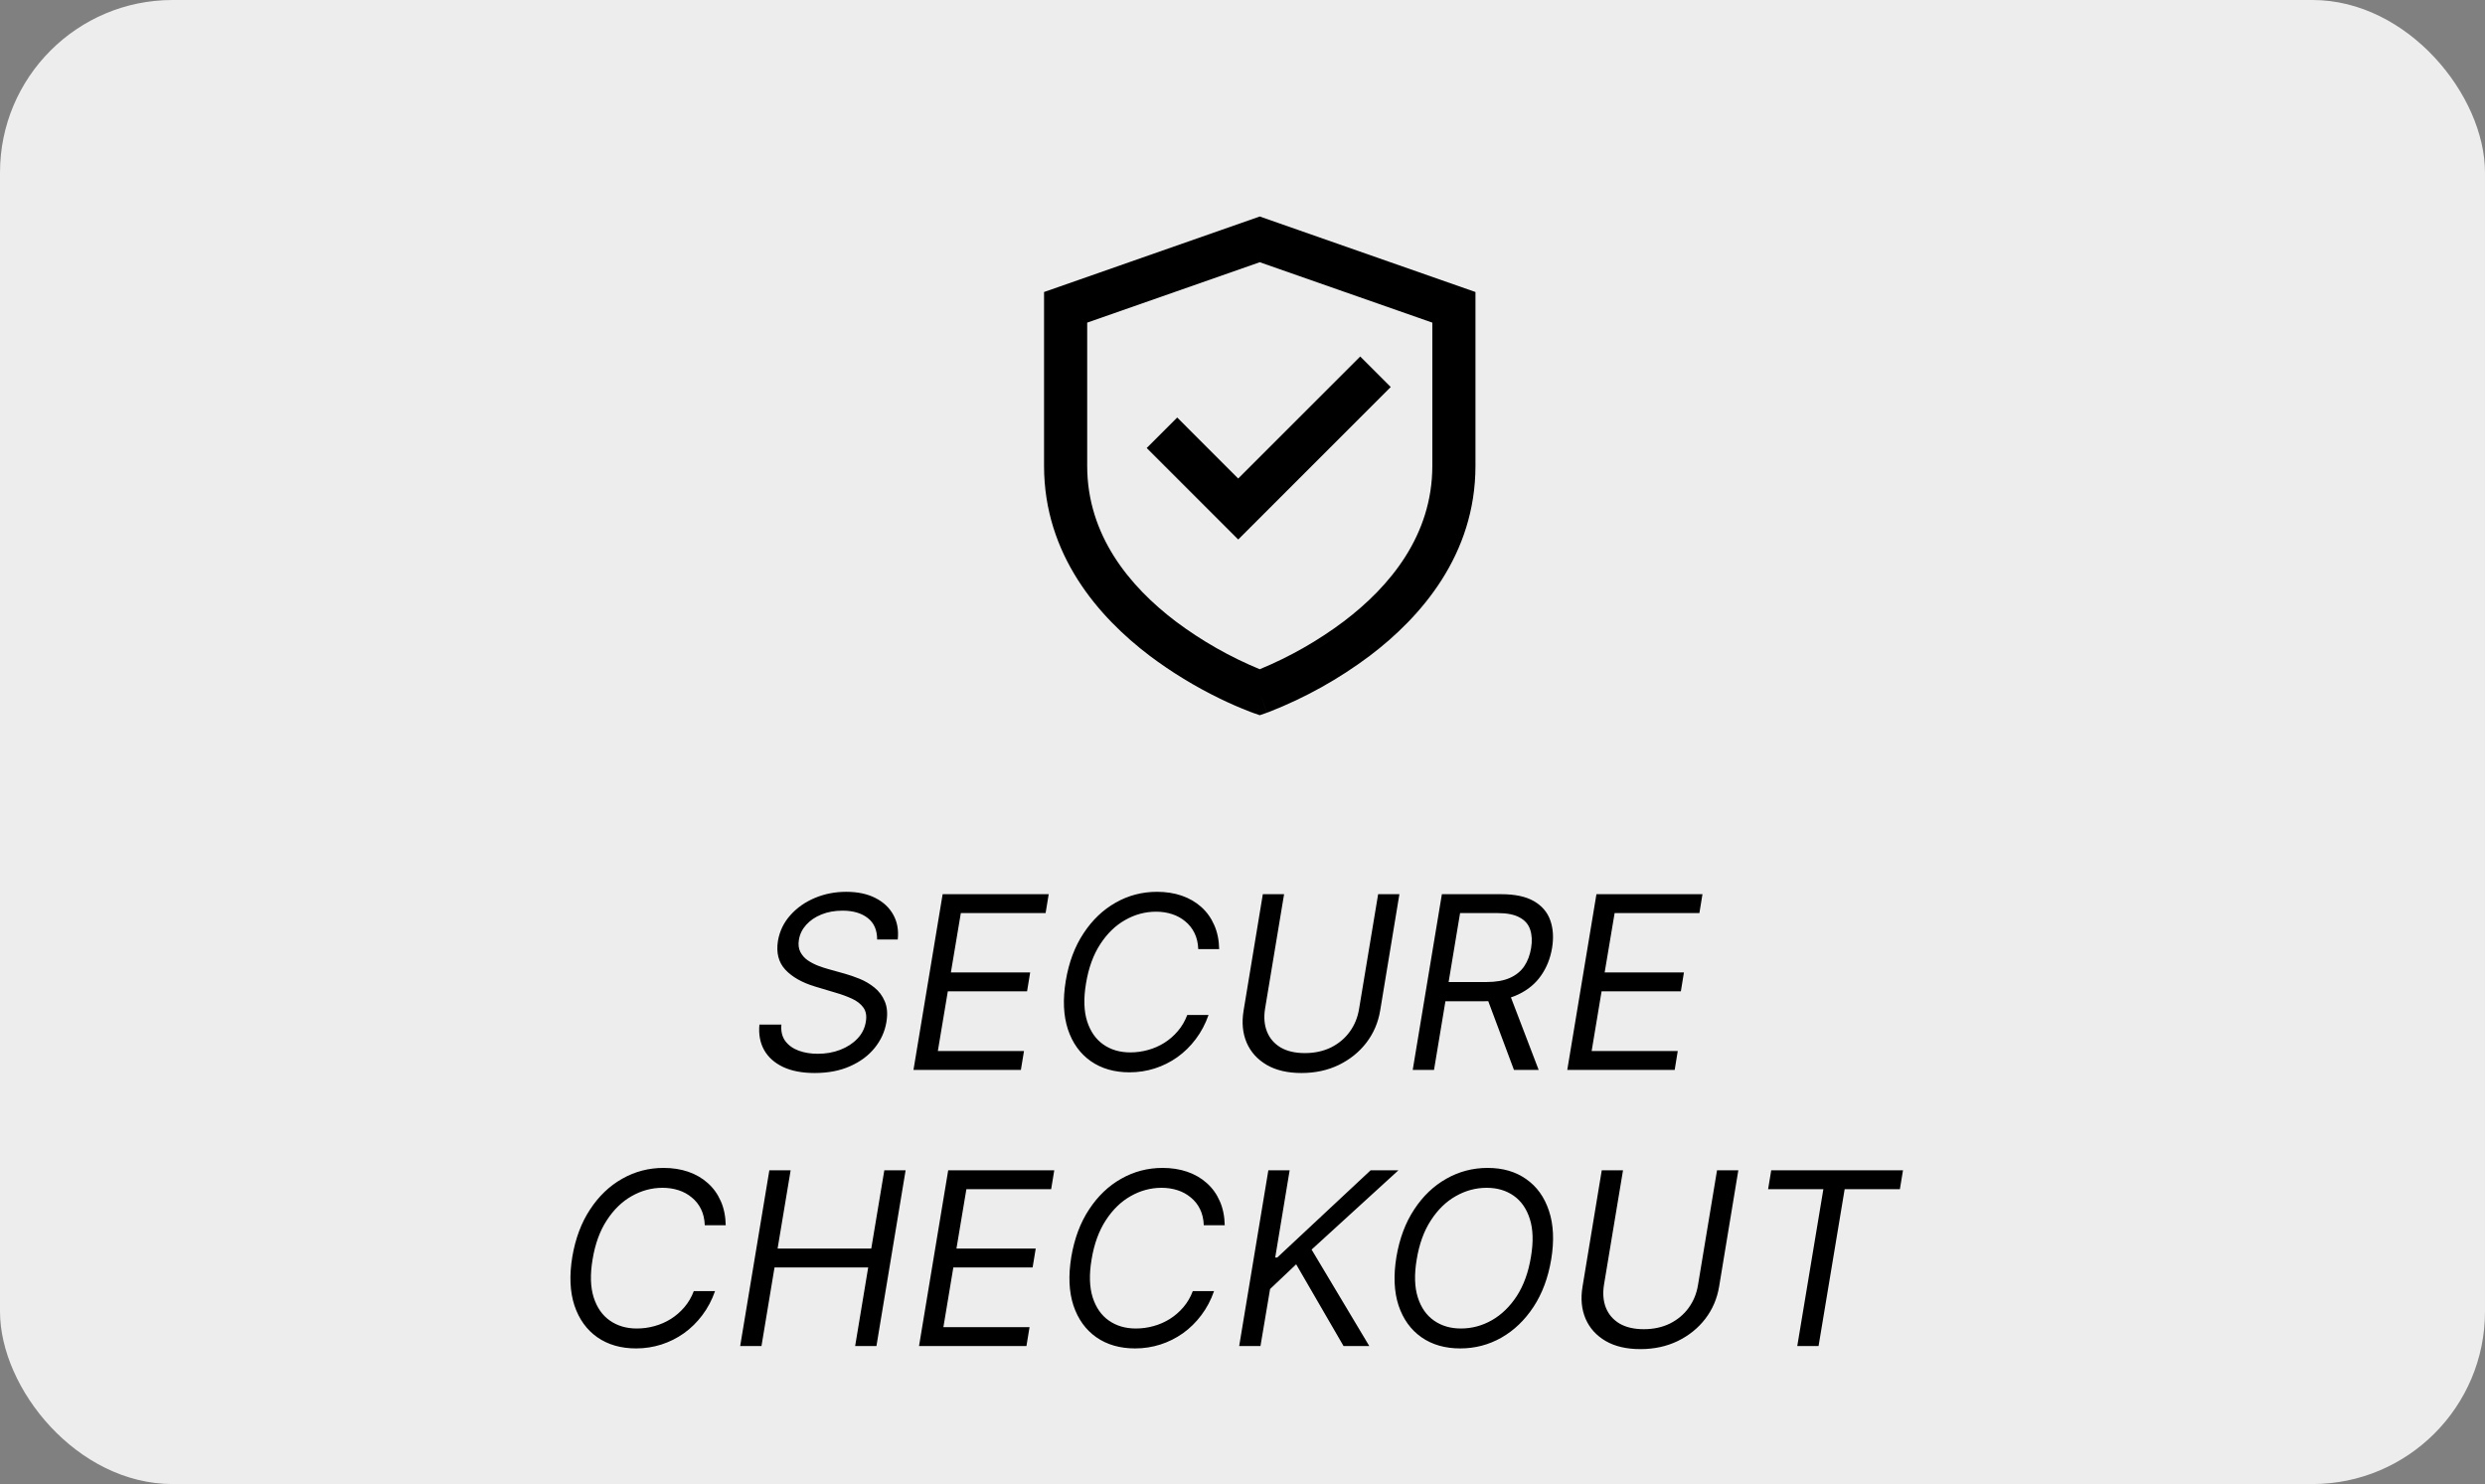
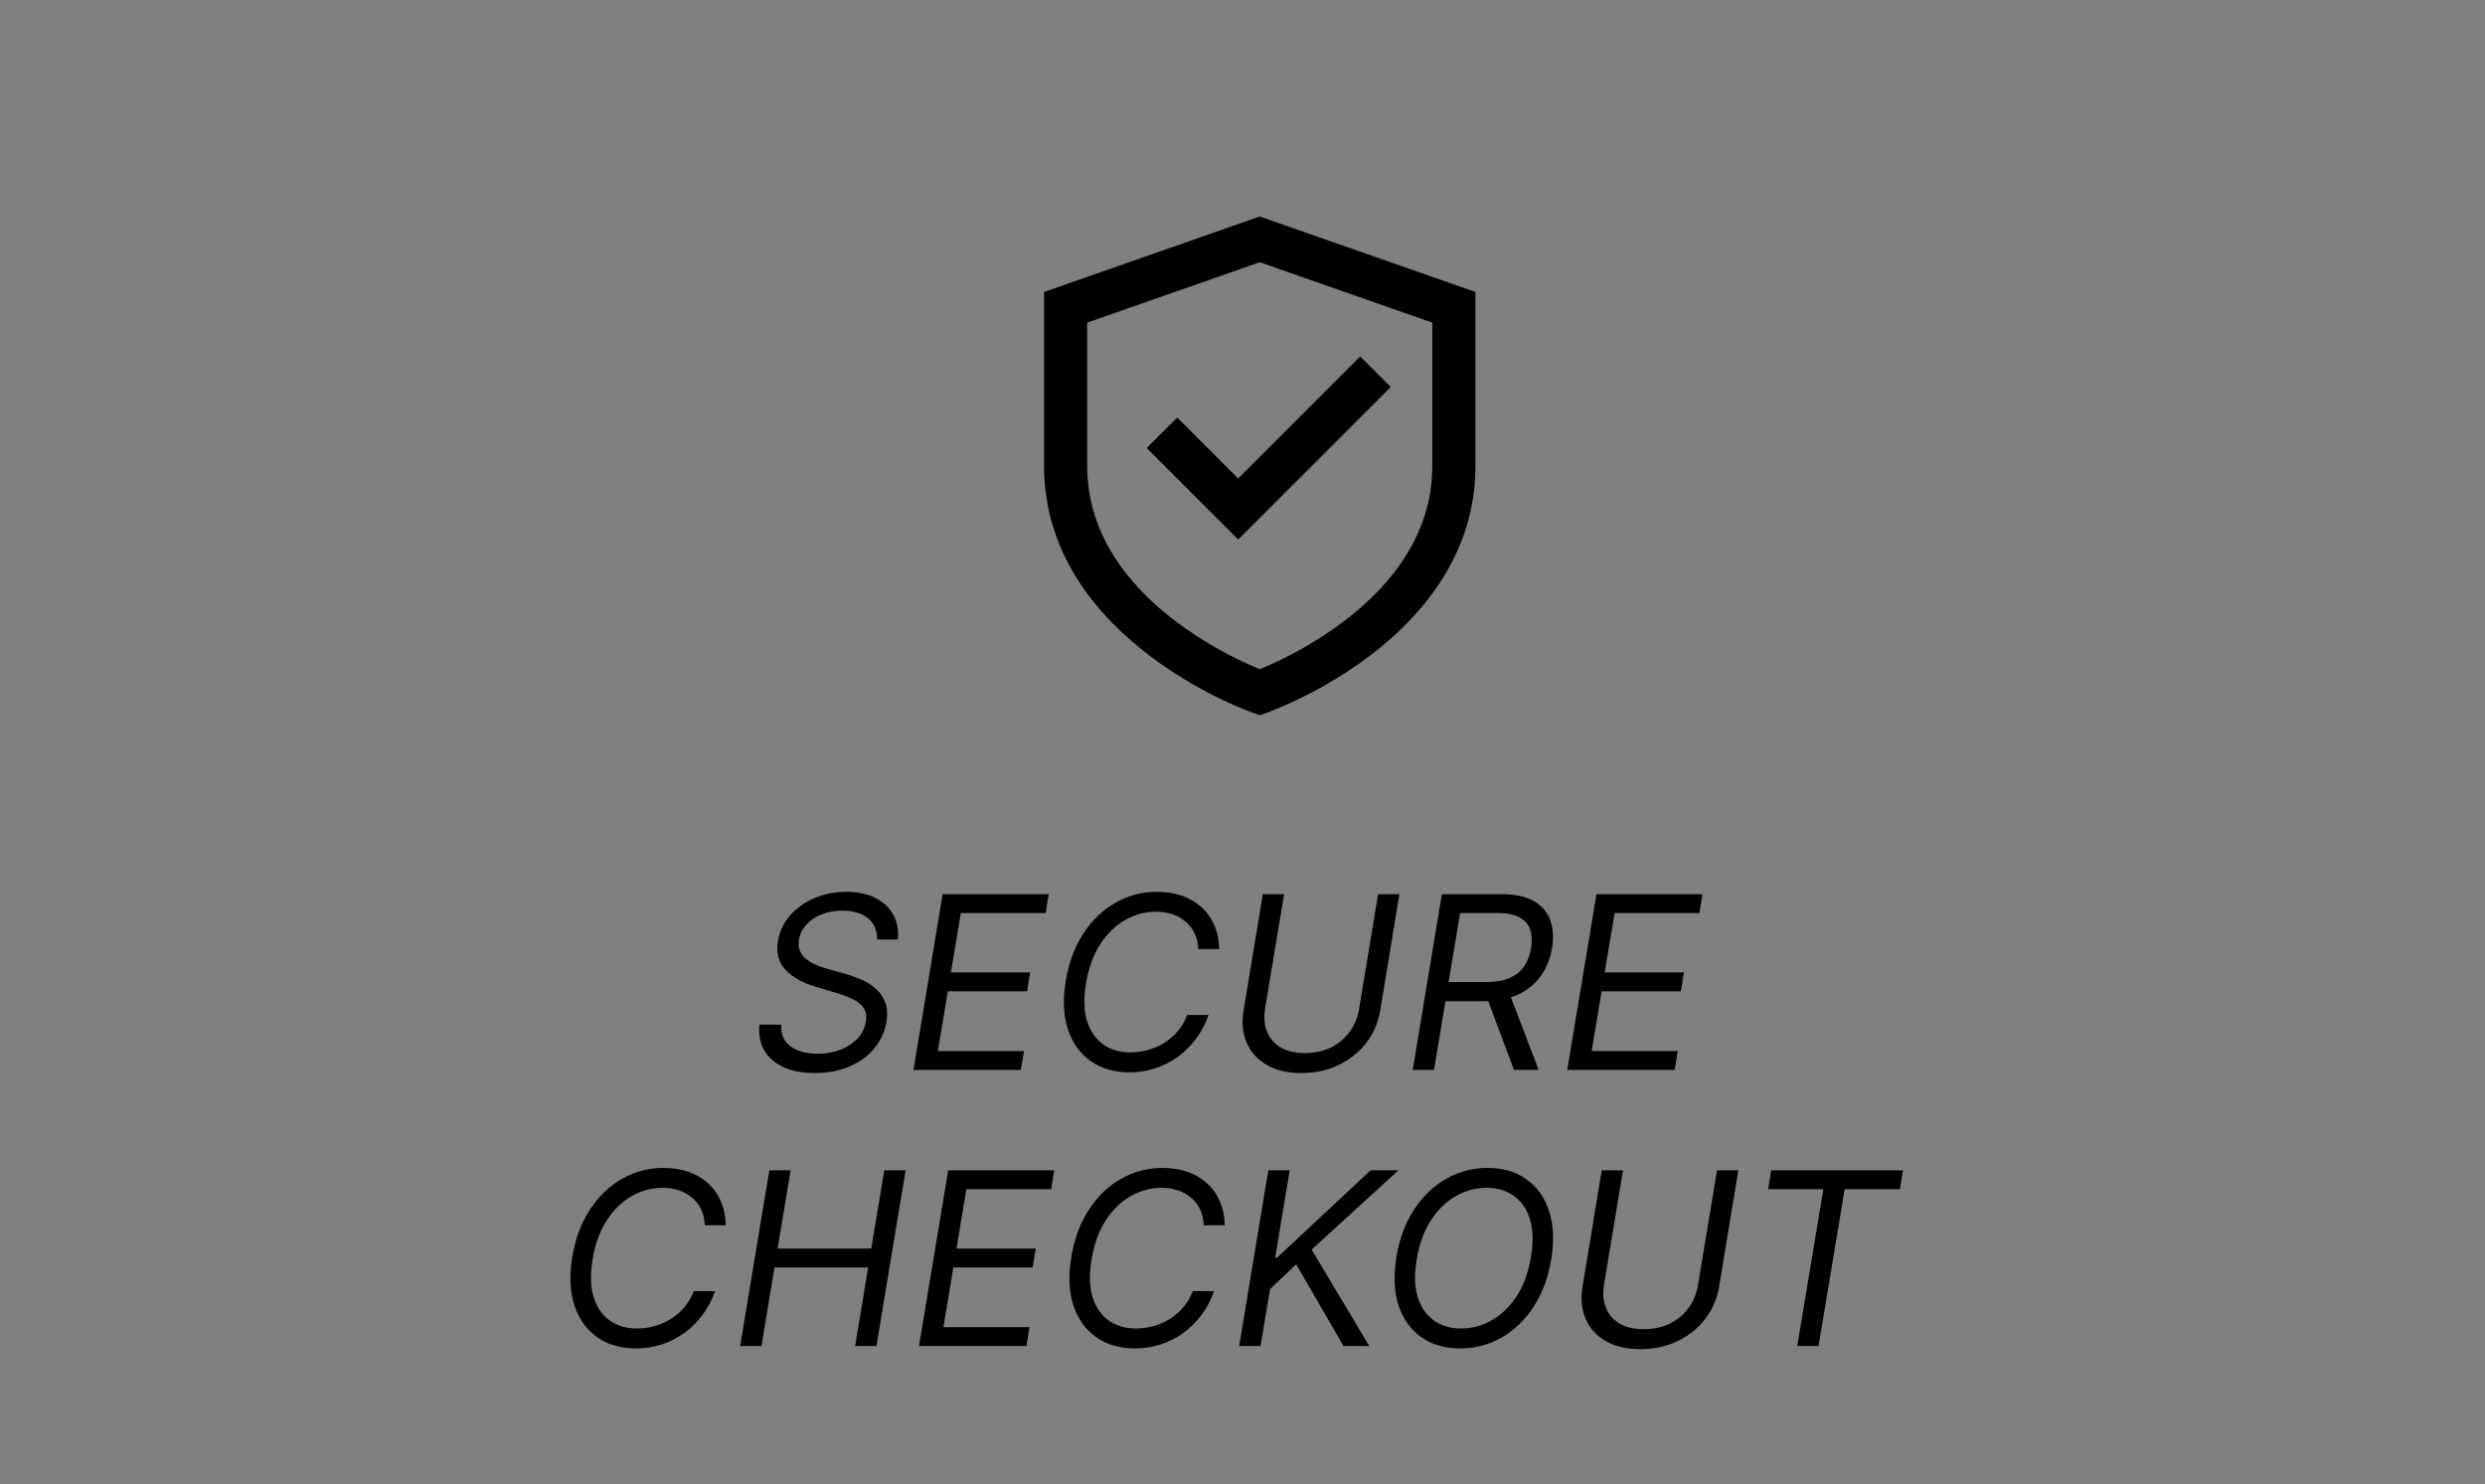
<svg xmlns="http://www.w3.org/2000/svg" width="72" height="43" viewBox="0 0 72 43" fill="none">
  <rect x="0" y="0" width="72" height="43" fill="#808080" stroke="none" />
-   <rect width="72" height="43" rx="5" fill="#EDEDED" />
  <path d="M36.5 6.273L42.75 8.461V13.498C42.75 16.078 41.167 17.881 39.69 19C38.799 19.67 37.821 20.216 36.784 20.622L36.729 20.643L36.714 20.648L36.709 20.65L36.708 20.65C36.707 20.65 36.706 20.65 36.5 20.061L36.293 20.651L36.291 20.65L36.286 20.648L36.271 20.642L36.216 20.622C35.922 20.508 35.632 20.382 35.347 20.243C34.63 19.895 33.948 19.479 33.31 19C31.834 17.881 30.25 16.078 30.25 13.498V8.461L36.5 6.273ZM36.5 20.061L36.293 20.651L36.5 20.723L36.707 20.651L36.5 20.061ZM36.5 19.391L36.506 19.388C37.37 19.031 38.187 18.566 38.935 18.004C40.271 16.992 41.5 15.513 41.5 13.498V9.348L36.5 7.598L31.5 9.348V13.498C31.5 15.513 32.729 16.991 34.065 18.005C34.815 18.567 35.633 19.033 36.5 19.391ZM40.295 11.213L35.876 15.632L33.224 12.981L34.108 12.097L35.875 13.865L39.411 10.329L40.295 11.213Z" fill="black" />
  <path d="M25.414 27.222C25.414 26.948 25.324 26.741 25.143 26.6C24.962 26.458 24.718 26.386 24.41 26.386C24.184 26.386 23.981 26.423 23.801 26.496C23.62 26.569 23.473 26.669 23.358 26.797C23.244 26.924 23.173 27.069 23.147 27.232C23.125 27.367 23.139 27.484 23.189 27.582C23.239 27.678 23.309 27.759 23.4 27.823C23.493 27.886 23.593 27.938 23.699 27.98C23.805 28.02 23.902 28.052 23.992 28.077L24.489 28.216C24.613 28.251 24.752 28.299 24.904 28.36C25.057 28.421 25.199 28.505 25.332 28.611C25.464 28.716 25.566 28.85 25.635 29.014C25.706 29.178 25.722 29.379 25.682 29.618C25.636 29.893 25.522 30.142 25.342 30.364C25.163 30.586 24.926 30.762 24.631 30.893C24.337 31.024 23.995 31.09 23.604 31.09C23.24 31.09 22.933 31.031 22.684 30.913C22.438 30.795 22.255 30.631 22.138 30.421C22.022 30.21 21.977 29.966 22.003 29.688H22.64C22.623 29.88 22.661 30.039 22.754 30.165C22.847 30.289 22.976 30.382 23.142 30.443C23.308 30.503 23.491 30.533 23.694 30.533C23.929 30.533 24.146 30.495 24.345 30.418C24.546 30.34 24.711 30.233 24.842 30.095C24.975 29.956 25.056 29.794 25.086 29.608C25.116 29.439 25.092 29.301 25.016 29.195C24.94 29.089 24.83 29.003 24.686 28.937C24.541 28.87 24.383 28.812 24.211 28.763L23.614 28.584C23.236 28.47 22.949 28.306 22.752 28.094C22.556 27.882 22.486 27.604 22.54 27.261C22.59 26.976 22.71 26.728 22.901 26.516C23.091 26.302 23.328 26.136 23.609 26.018C23.891 25.899 24.194 25.84 24.519 25.84C24.847 25.84 25.128 25.899 25.362 26.018C25.595 26.136 25.769 26.299 25.884 26.508C25.998 26.715 26.04 26.953 26.011 27.222H25.414ZM26.467 31L27.312 25.909H30.385L30.295 26.456H27.839L27.551 28.176H29.848L29.758 28.723H27.462L27.173 30.453H29.669L29.579 31H26.467ZM35.324 27.5H34.718C34.711 27.323 34.675 27.167 34.608 27.033C34.542 26.898 34.452 26.786 34.34 26.695C34.229 26.602 34.101 26.532 33.957 26.486C33.813 26.439 33.659 26.416 33.495 26.416C33.18 26.416 32.881 26.497 32.6 26.657C32.318 26.816 32.077 27.051 31.876 27.361C31.676 27.669 31.539 28.047 31.466 28.494C31.393 28.928 31.404 29.294 31.498 29.591C31.593 29.887 31.75 30.112 31.968 30.264C32.187 30.417 32.447 30.493 32.749 30.493C32.923 30.493 33.093 30.47 33.261 30.423C33.43 30.377 33.587 30.308 33.733 30.217C33.881 30.124 34.012 30.011 34.126 29.876C34.242 29.741 34.333 29.585 34.399 29.409H35.016C34.925 29.669 34.801 29.902 34.645 30.108C34.491 30.313 34.313 30.488 34.111 30.632C33.909 30.775 33.691 30.883 33.457 30.958C33.224 31.032 32.981 31.07 32.729 31.07C32.288 31.07 31.913 30.962 31.603 30.746C31.295 30.529 31.074 30.223 30.942 29.827C30.811 29.429 30.79 28.958 30.88 28.415C30.969 27.884 31.14 27.427 31.394 27.043C31.648 26.657 31.958 26.36 32.326 26.153C32.694 25.944 33.093 25.84 33.524 25.84C33.783 25.84 34.021 25.877 34.238 25.951C34.455 26.026 34.644 26.135 34.805 26.279C34.965 26.422 35.09 26.596 35.18 26.802C35.271 27.005 35.319 27.238 35.324 27.5ZM39.93 25.909H40.546L39.989 29.28C39.931 29.628 39.798 29.939 39.589 30.212C39.38 30.484 39.114 30.698 38.791 30.856C38.468 31.012 38.107 31.09 37.707 31.09C37.308 31.09 36.973 31.012 36.703 30.856C36.433 30.698 36.239 30.484 36.121 30.212C36.004 29.939 35.974 29.628 36.032 29.28L36.589 25.909H37.205L36.653 29.23C36.614 29.479 36.633 29.7 36.711 29.894C36.788 30.086 36.919 30.238 37.103 30.349C37.289 30.458 37.523 30.513 37.807 30.513C38.09 30.513 38.343 30.458 38.565 30.349C38.787 30.238 38.968 30.086 39.107 29.894C39.248 29.7 39.338 29.479 39.378 29.23L39.93 25.909ZM40.932 31L41.777 25.909H43.497C43.895 25.909 44.21 25.976 44.442 26.11C44.676 26.245 44.834 26.43 44.917 26.665C45.001 26.9 45.019 27.169 44.969 27.47C44.919 27.768 44.813 28.034 44.651 28.266C44.49 28.498 44.271 28.68 43.995 28.812C43.719 28.945 43.385 29.011 42.99 29.011H41.598L41.698 28.454H43.07C43.342 28.454 43.567 28.415 43.746 28.335C43.925 28.256 44.064 28.142 44.164 27.995C44.263 27.847 44.329 27.672 44.362 27.47C44.396 27.265 44.386 27.087 44.335 26.936C44.285 26.783 44.184 26.666 44.029 26.583C43.877 26.498 43.663 26.456 43.388 26.456H42.304L41.549 31H40.932ZM43.706 28.713L44.581 31H43.865L43.01 28.713H43.706ZM45.41 31L46.255 25.909H49.327L49.238 26.456H46.782L46.493 28.176H48.79L48.701 28.723H46.404L46.116 30.453H48.611L48.522 31H45.41ZM21.027 35.5H20.42C20.414 35.323 20.377 35.167 20.311 35.033C20.245 34.898 20.155 34.786 20.042 34.695C19.931 34.602 19.804 34.532 19.66 34.486C19.515 34.439 19.361 34.416 19.197 34.416C18.882 34.416 18.584 34.497 18.302 34.657C18.021 34.816 17.779 35.051 17.579 35.361C17.378 35.669 17.242 36.047 17.169 36.494C17.096 36.928 17.107 37.294 17.201 37.591C17.296 37.887 17.452 38.112 17.671 38.264C17.89 38.417 18.15 38.493 18.451 38.493C18.625 38.493 18.796 38.47 18.964 38.423C19.133 38.377 19.29 38.308 19.436 38.217C19.583 38.124 19.714 38.011 19.829 37.876C19.945 37.74 20.036 37.585 20.102 37.409H20.718C20.627 37.669 20.504 37.902 20.348 38.108C20.194 38.313 20.016 38.488 19.814 38.632C19.611 38.775 19.394 38.883 19.16 38.958C18.926 39.032 18.683 39.07 18.432 39.07C17.991 39.07 17.615 38.962 17.305 38.746C16.997 38.529 16.777 38.223 16.644 37.827C16.513 37.429 16.493 36.958 16.582 36.415C16.672 35.885 16.843 35.427 17.097 35.043C17.35 34.657 17.661 34.36 18.029 34.153C18.397 33.944 18.796 33.84 19.227 33.84C19.486 33.84 19.723 33.877 19.941 33.951C20.158 34.026 20.346 34.135 20.507 34.279C20.668 34.422 20.793 34.596 20.883 34.801C20.974 35.005 21.022 35.238 21.027 35.5ZM21.446 39L22.291 33.909H22.908L22.53 36.176H25.244L25.622 33.909H26.239L25.394 39H24.777L25.155 36.723H22.441L22.063 39H21.446ZM26.628 39L27.473 33.909H30.546L30.456 34.456H28L27.712 36.176H30.009L29.919 36.723H27.622L27.334 38.453H29.83L29.74 39H26.628ZM35.485 35.5H34.878C34.872 35.323 34.835 35.167 34.769 35.033C34.703 34.898 34.613 34.786 34.5 34.695C34.389 34.602 34.262 34.532 34.118 34.486C33.973 34.439 33.819 34.416 33.655 34.416C33.34 34.416 33.042 34.497 32.76 34.657C32.479 34.816 32.237 35.051 32.037 35.361C31.837 35.669 31.7 36.047 31.627 36.494C31.554 36.928 31.565 37.294 31.659 37.591C31.754 37.887 31.91 38.112 32.129 38.264C32.348 38.417 32.608 38.493 32.91 38.493C33.084 38.493 33.254 38.47 33.422 38.423C33.591 38.377 33.748 38.308 33.894 38.217C34.041 38.124 34.172 38.011 34.287 37.876C34.403 37.74 34.494 37.585 34.56 37.409H35.176C35.085 37.669 34.962 37.902 34.806 38.108C34.652 38.313 34.474 38.488 34.272 38.632C34.069 38.775 33.852 38.883 33.618 38.958C33.384 39.032 33.142 39.07 32.89 39.07C32.449 39.07 32.073 38.962 31.764 38.746C31.455 38.529 31.235 38.223 31.102 37.827C30.971 37.429 30.951 36.958 31.04 36.415C31.13 35.885 31.301 35.427 31.555 35.043C31.808 34.657 32.119 34.36 32.487 34.153C32.855 33.944 33.254 33.84 33.685 33.84C33.944 33.84 34.181 33.877 34.398 33.951C34.616 34.026 34.804 34.135 34.965 34.279C35.126 34.422 35.251 34.596 35.341 34.801C35.432 35.005 35.48 35.238 35.485 35.5ZM35.904 39L36.749 33.909H37.366L36.948 36.435H37.008L39.712 33.909H40.518L38.002 36.206L39.673 39H38.927L37.555 36.633L36.799 37.349L36.521 39H35.904ZM44.944 36.494C44.855 37.025 44.684 37.483 44.43 37.869C44.176 38.253 43.867 38.55 43.5 38.759C43.134 38.966 42.737 39.07 42.309 39.07C41.869 39.07 41.493 38.962 41.184 38.746C40.875 38.529 40.655 38.223 40.522 37.827C40.391 37.429 40.371 36.958 40.46 36.415C40.55 35.885 40.721 35.427 40.975 35.043C41.228 34.657 41.539 34.36 41.907 34.153C42.275 33.944 42.674 33.84 43.105 33.84C43.542 33.84 43.914 33.948 44.221 34.165C44.529 34.381 44.749 34.687 44.88 35.085C45.012 35.481 45.034 35.951 44.944 36.494ZM44.358 36.415C44.431 35.981 44.42 35.615 44.325 35.319C44.231 35.022 44.074 34.797 43.856 34.645C43.637 34.492 43.377 34.416 43.075 34.416C42.76 34.416 42.462 34.497 42.18 34.657C41.898 34.816 41.657 35.051 41.457 35.361C41.256 35.669 41.12 36.047 41.047 36.494C40.974 36.928 40.985 37.294 41.079 37.591C41.173 37.887 41.33 38.112 41.549 38.264C41.768 38.417 42.028 38.493 42.329 38.493C42.644 38.493 42.943 38.413 43.224 38.254C43.506 38.093 43.747 37.859 43.948 37.551C44.148 37.241 44.285 36.862 44.358 36.415ZM49.749 33.909H50.366L49.809 37.28C49.751 37.628 49.618 37.939 49.409 38.212C49.2 38.484 48.934 38.698 48.611 38.856C48.288 39.012 47.927 39.09 47.527 39.09C47.128 39.09 46.793 39.012 46.523 38.856C46.253 38.698 46.059 38.484 45.941 38.212C45.824 37.939 45.794 37.628 45.852 37.28L46.409 33.909H47.025L46.473 37.23C46.434 37.479 46.453 37.7 46.53 37.894C46.608 38.086 46.739 38.238 46.923 38.349C47.109 38.458 47.343 38.513 47.627 38.513C47.91 38.513 48.163 38.458 48.385 38.349C48.607 38.238 48.788 38.086 48.927 37.894C49.068 37.7 49.158 37.479 49.198 37.23L49.749 33.909ZM51.229 34.456L51.319 33.909H55.137L55.047 34.456H53.447L52.691 39H52.074L52.83 34.456H51.229Z" fill="black" />
</svg>